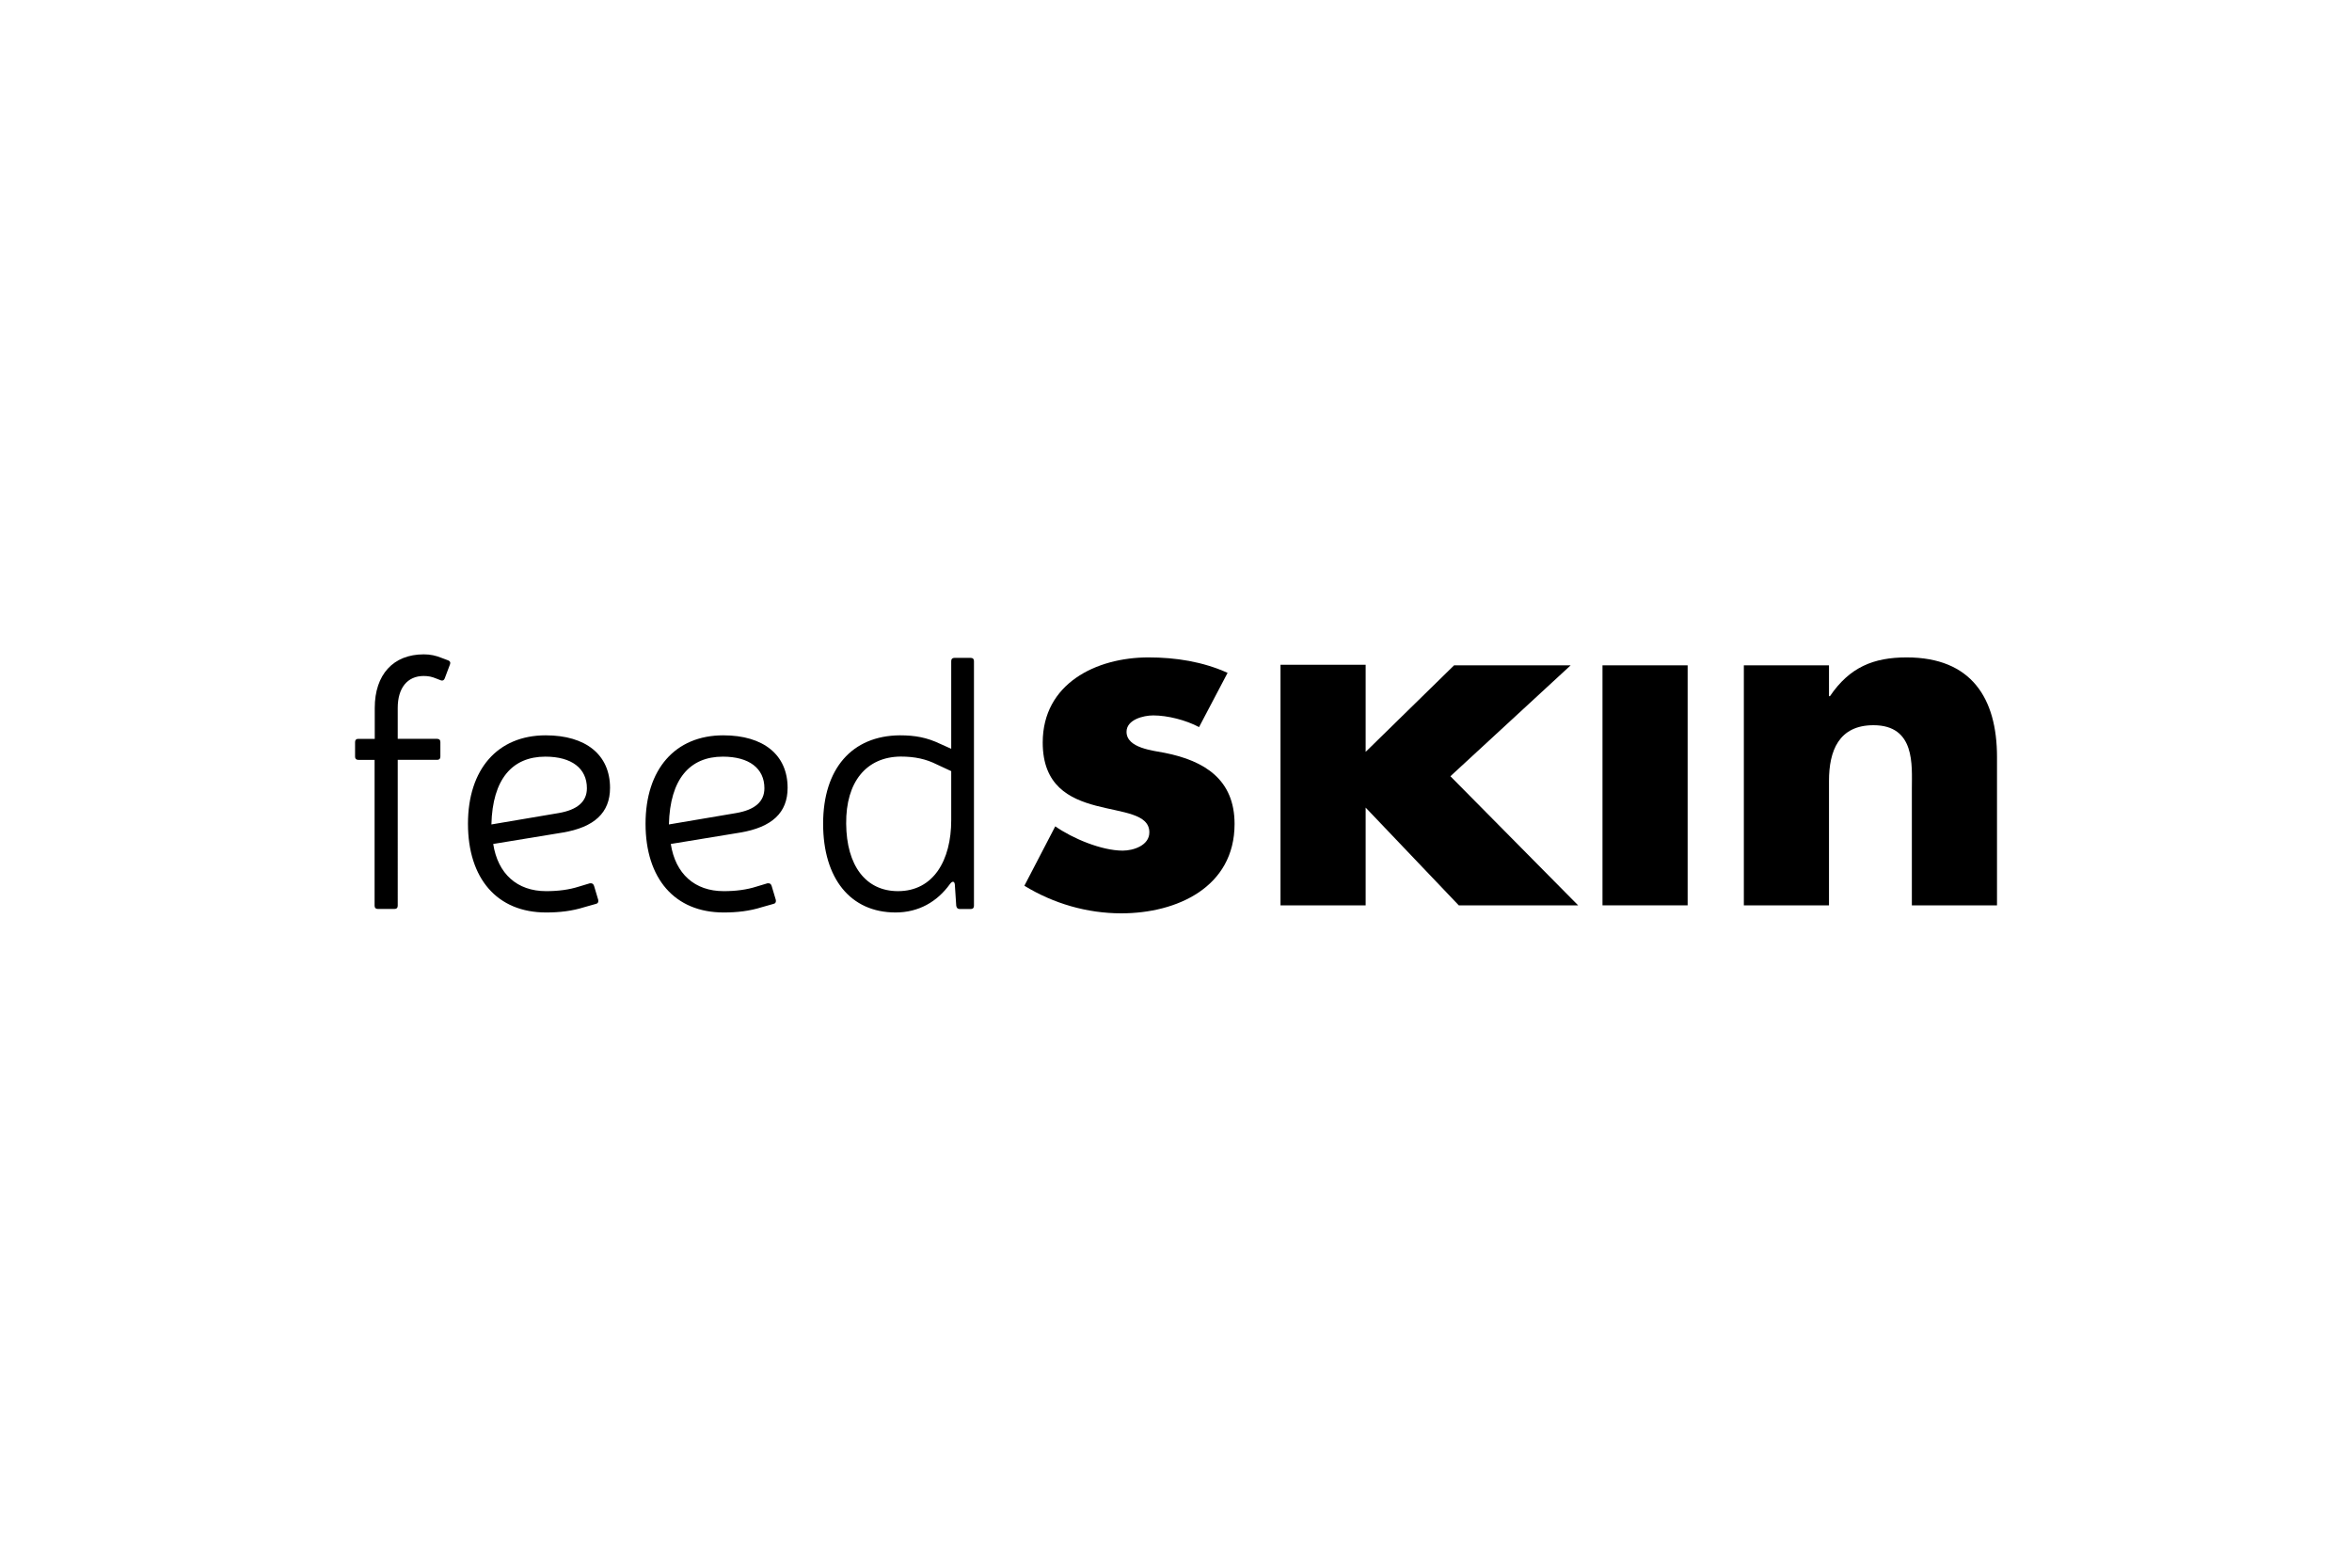
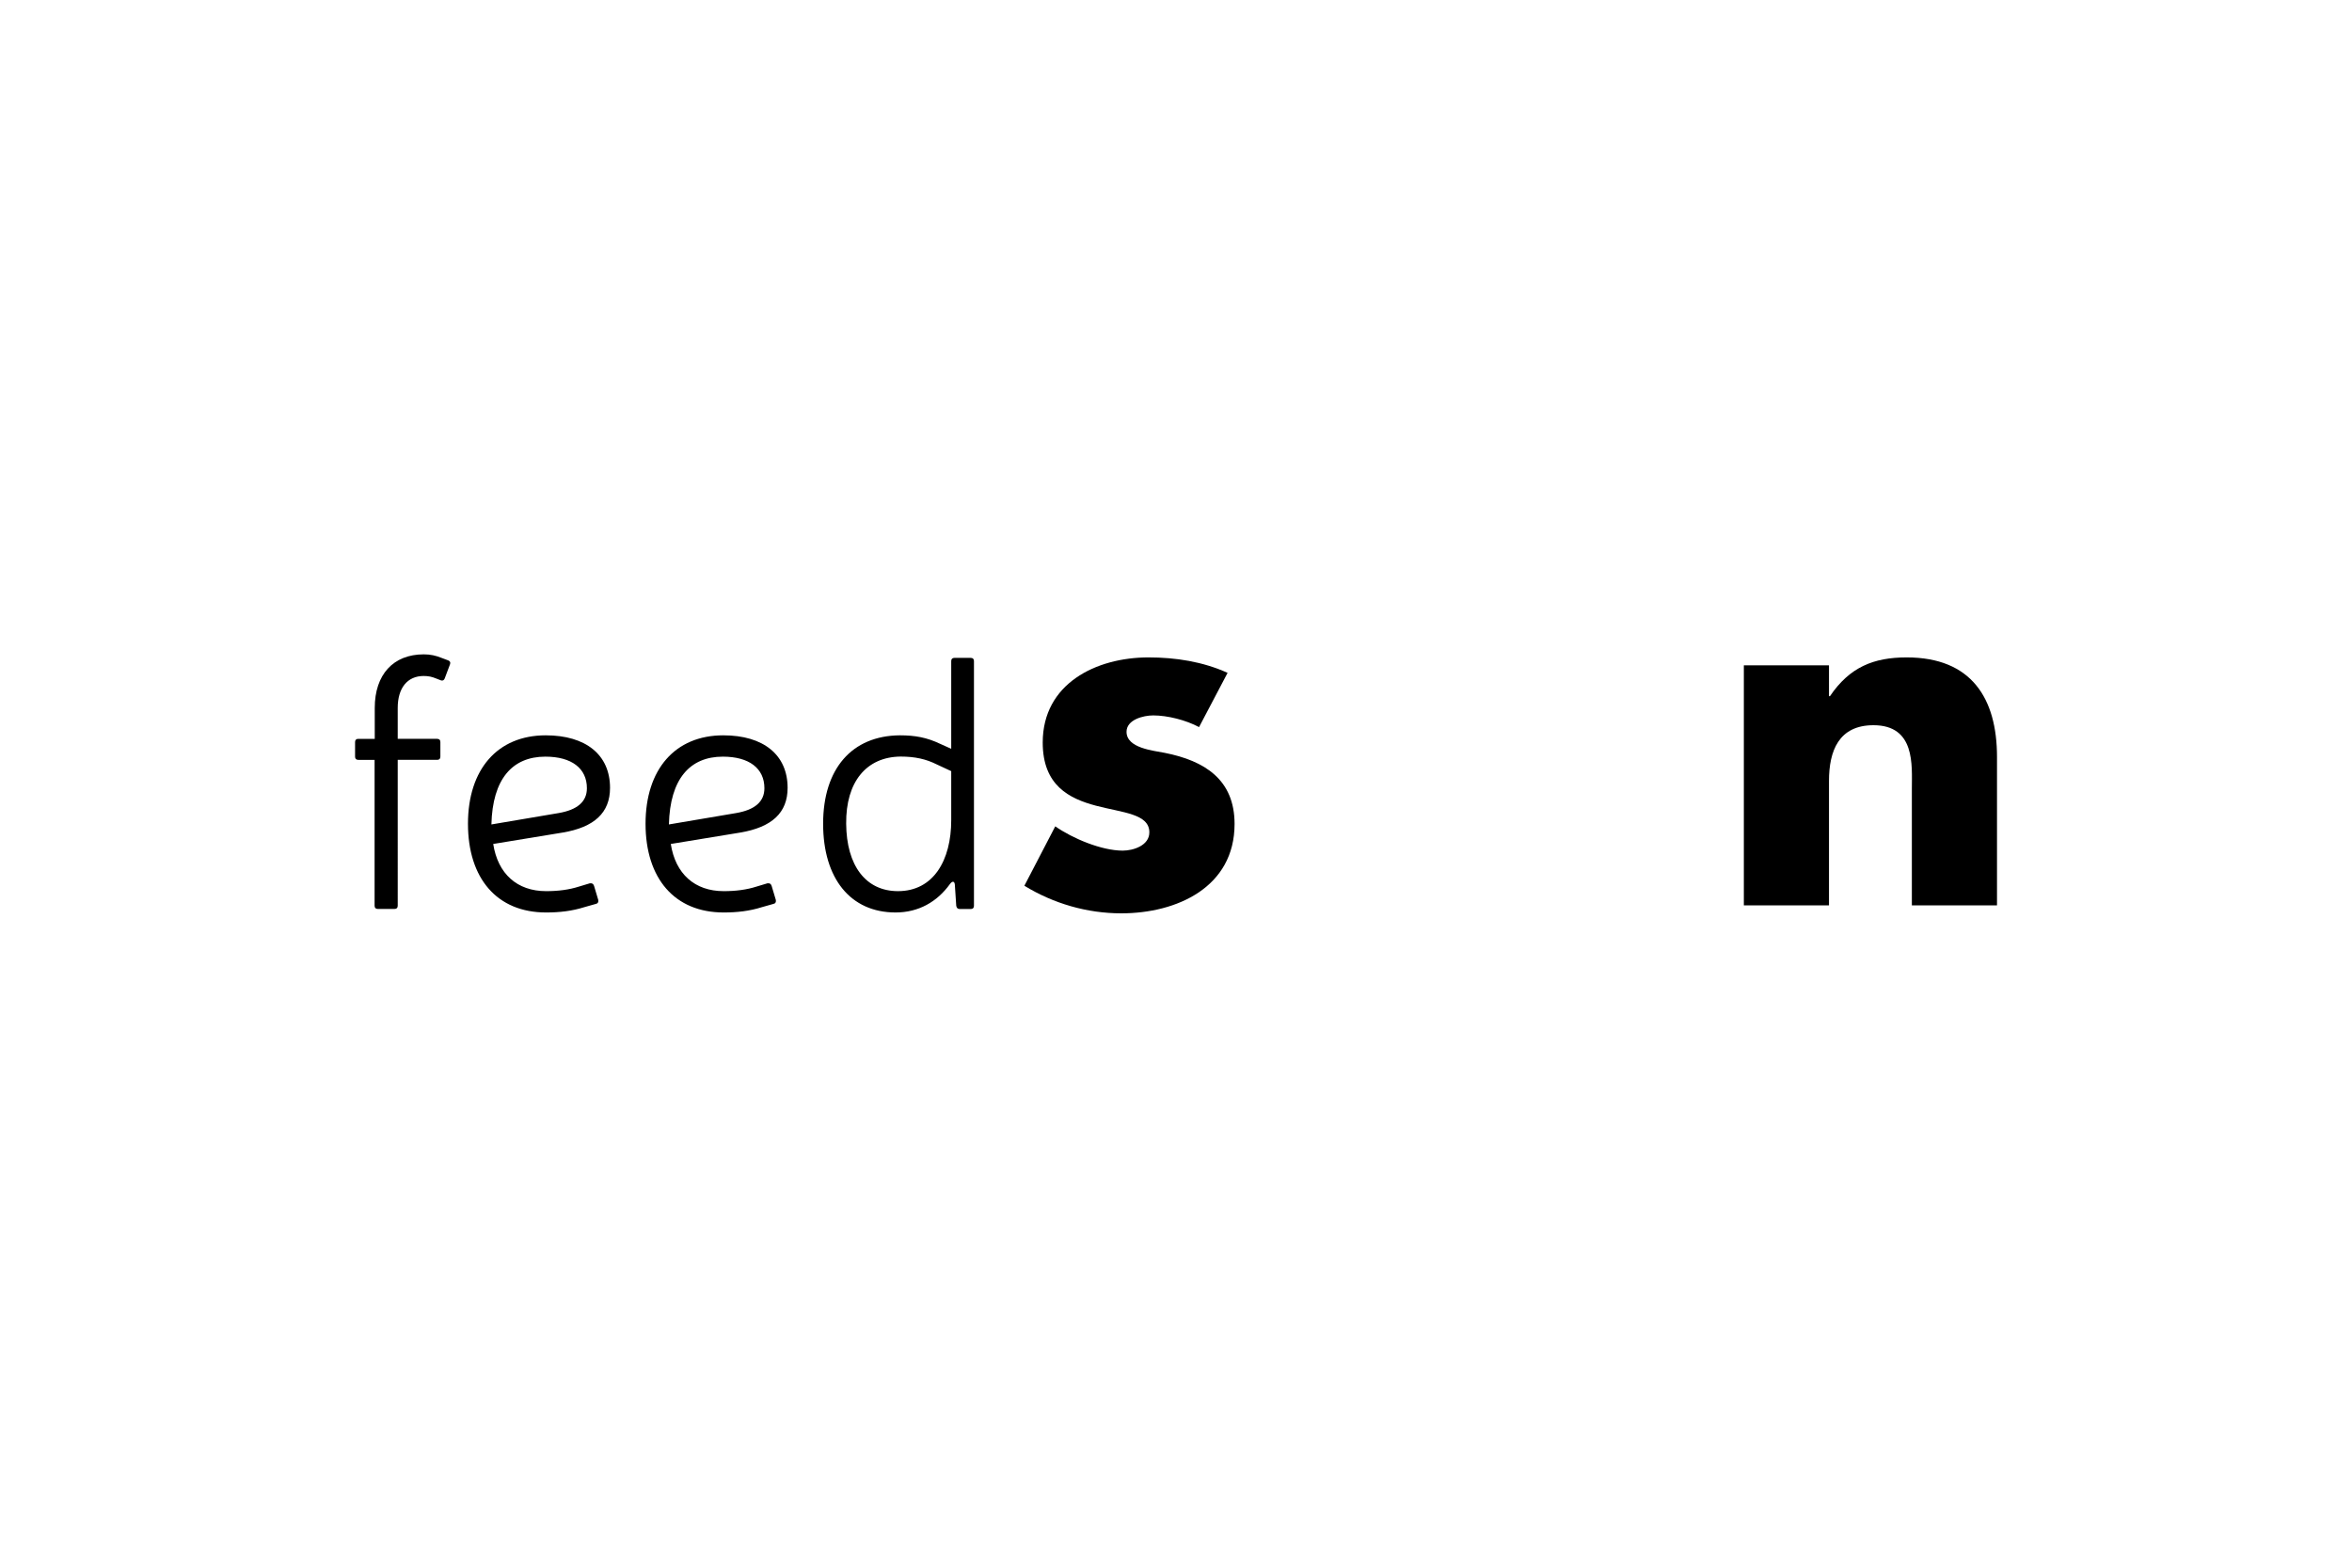
<svg xmlns="http://www.w3.org/2000/svg" id="Warstwa_1" x="0px" y="0px" viewBox="0 0 300 200" style="enable-background:new 0 0 300 200;" xml:space="preserve">
  <style type="text/css">	.st0{fill:#904BC6;}	.st1{fill:#2D2C2B;}	.st2{fill:#1D1D1B;}	.st3{fill:#00AFAA;}	.st4{fill:#503629;}	.st5{fill-rule:evenodd;clip-rule:evenodd;fill:#503629;}	.st6{fill:#54565A;}			.st7{clip-path:url(#SVGID_00000034812643740940451870000005222846511784551351_);fill-rule:evenodd;clip-rule:evenodd;fill:#1D1D1B;}	.st8{clip-path:url(#SVGID_00000034812643740940451870000005222846511784551351_);}			.st9{clip-path:url(#SVGID_00000139252073574688560570000006156616973981644192_);fill-rule:evenodd;clip-rule:evenodd;fill:#1D1D1B;}	.st10{fill:#DF3FAF;}	.st11{fill-rule:evenodd;clip-rule:evenodd;fill:#1D1D1B;}	.st12{fill-rule:evenodd;clip-rule:evenodd;fill:#449D30;}</style>
  <g>
    <g>
      <path d="M233.29,84.88h-10.86v30.62h10.86V99.62c0-3.82,1.25-7.1,5.67-7.1c5.37,0,4.9,5.13,4.9,8.06v14.92h10.86V96.58   c0-7.52-3.28-12.71-11.52-12.71c-4.24,0-7.28,1.25-9.79,4.95h-0.12V84.88z" />
-       <rect x="204.4" y="84.88" width="10.86" height="30.62" />
-       <polygon points="174.19,84.81 163.33,84.81 163.33,115.5 174.19,115.5 174.19,103.03 186.07,115.5 201.29,115.5 185,99.03    200.34,84.88 185.47,84.88 174.19,95.92   " />
      <path d="M156.58,85.84c-3.16-1.43-6.62-1.97-10.09-1.97c-6.68,0-13.49,3.34-13.49,10.86c0,5.49,3.4,7.16,6.8,8.06   c3.4,0.9,6.8,1.02,6.8,3.4c0,1.67-2.03,2.33-3.4,2.33c-2.69,0-6.39-1.55-8.6-3.1l-3.94,7.58c3.7,2.27,8,3.52,12.36,3.52   c7.1,0,14.45-3.34,14.45-11.4c0-5.67-3.82-8.06-8.89-9.07c-1.49-0.3-4.89-0.6-4.89-2.69c0-1.55,2.15-2.09,3.4-2.09   c1.85,0,4.18,0.6,5.85,1.49L156.58,85.84z" />
      <path d="M121.33,98.38v6.25c0,5.12-2.26,9.06-6.79,9.06c-4.12,0-6.57-3.26-6.61-8.61c-0.05-5.34,2.58-8.51,6.93-8.56   c1.86,0,3.26,0.32,4.62,1L121.33,98.38z M124.23,84.34c0-0.27-0.14-0.41-0.41-0.41h-2.08c-0.27,0-0.41,0.14-0.41,0.41v11.19   l-1.4-0.63c-1.72-0.82-3.22-1.09-5.16-1.09c-6.11,0.05-9.78,4.26-9.78,11.28c0,6.98,3.49,11.32,9.24,11.32   c2.94,0,5.3-1.36,6.93-3.62c0.32-0.45,0.59-0.36,0.63,0.05l0.18,2.72c0.05,0.27,0.18,0.41,0.45,0.41h1.4   c0.27,0,0.41-0.14,0.41-0.41V84.34z M85.32,105.18c0.14-5.8,2.67-8.65,6.88-8.65c3.35,0,5.3,1.49,5.3,4.03   c0,1.72-1.22,2.76-3.62,3.17L85.32,105.18z M98.64,115.32c0.27-0.05,0.36-0.23,0.32-0.5l-0.54-1.81   c-0.09-0.27-0.27-0.36-0.54-0.32l-1.36,0.41c-1.27,0.41-2.67,0.59-4.21,0.59c-3.71,0-6.16-2.22-6.75-6.02l8.83-1.45   c4.08-0.68,6.07-2.54,6.07-5.71c0-4.21-3.08-6.7-8.2-6.7c-6.16,0-9.92,4.35-9.92,11.28c0,6.98,3.71,11.32,9.96,11.32   c1.72,0,3.31-0.18,4.89-0.68L98.64,115.32z M62.68,105.18c0.14-5.8,2.67-8.65,6.88-8.65c3.35,0,5.3,1.49,5.3,4.03   c0,1.72-1.22,2.76-3.62,3.17L62.68,105.18z M75.99,115.32c0.27-0.05,0.36-0.23,0.32-0.5l-0.54-1.81   c-0.09-0.27-0.27-0.36-0.54-0.32l-1.36,0.41c-1.27,0.41-2.67,0.59-4.21,0.59c-3.71,0-6.16-2.22-6.75-6.02l8.83-1.45   c4.08-0.68,6.07-2.54,6.07-5.71c0-4.21-3.08-6.7-8.2-6.7c-6.16,0-9.92,4.35-9.92,11.28c0,6.98,3.71,11.32,9.96,11.32   c1.72,0,3.31-0.18,4.89-0.68L75.99,115.32z M47.78,94.26h-2.08c-0.27,0-0.41,0.14-0.41,0.41v1.86c0,0.27,0.14,0.41,0.41,0.41h2.08   v18.61c0,0.27,0.14,0.41,0.41,0.41h2.13c0.27,0,0.41-0.14,0.41-0.41V96.94h5.03c0.27,0,0.41-0.14,0.41-0.41v-1.86   c0-0.27-0.14-0.41-0.41-0.41h-5.03v-3.94c0-2.54,1.22-4.08,3.31-4.08c0.59,0,1.04,0.09,1.59,0.32l0.59,0.23   c0.23,0.09,0.41,0,0.5-0.23l0.68-1.81c0.09-0.23,0-0.41-0.23-0.5l-0.72-0.27c-0.86-0.36-1.59-0.5-2.4-0.5   c-3.89,0-6.25,2.58-6.25,6.84V94.26z" />
    </g>
  </g>
</svg>